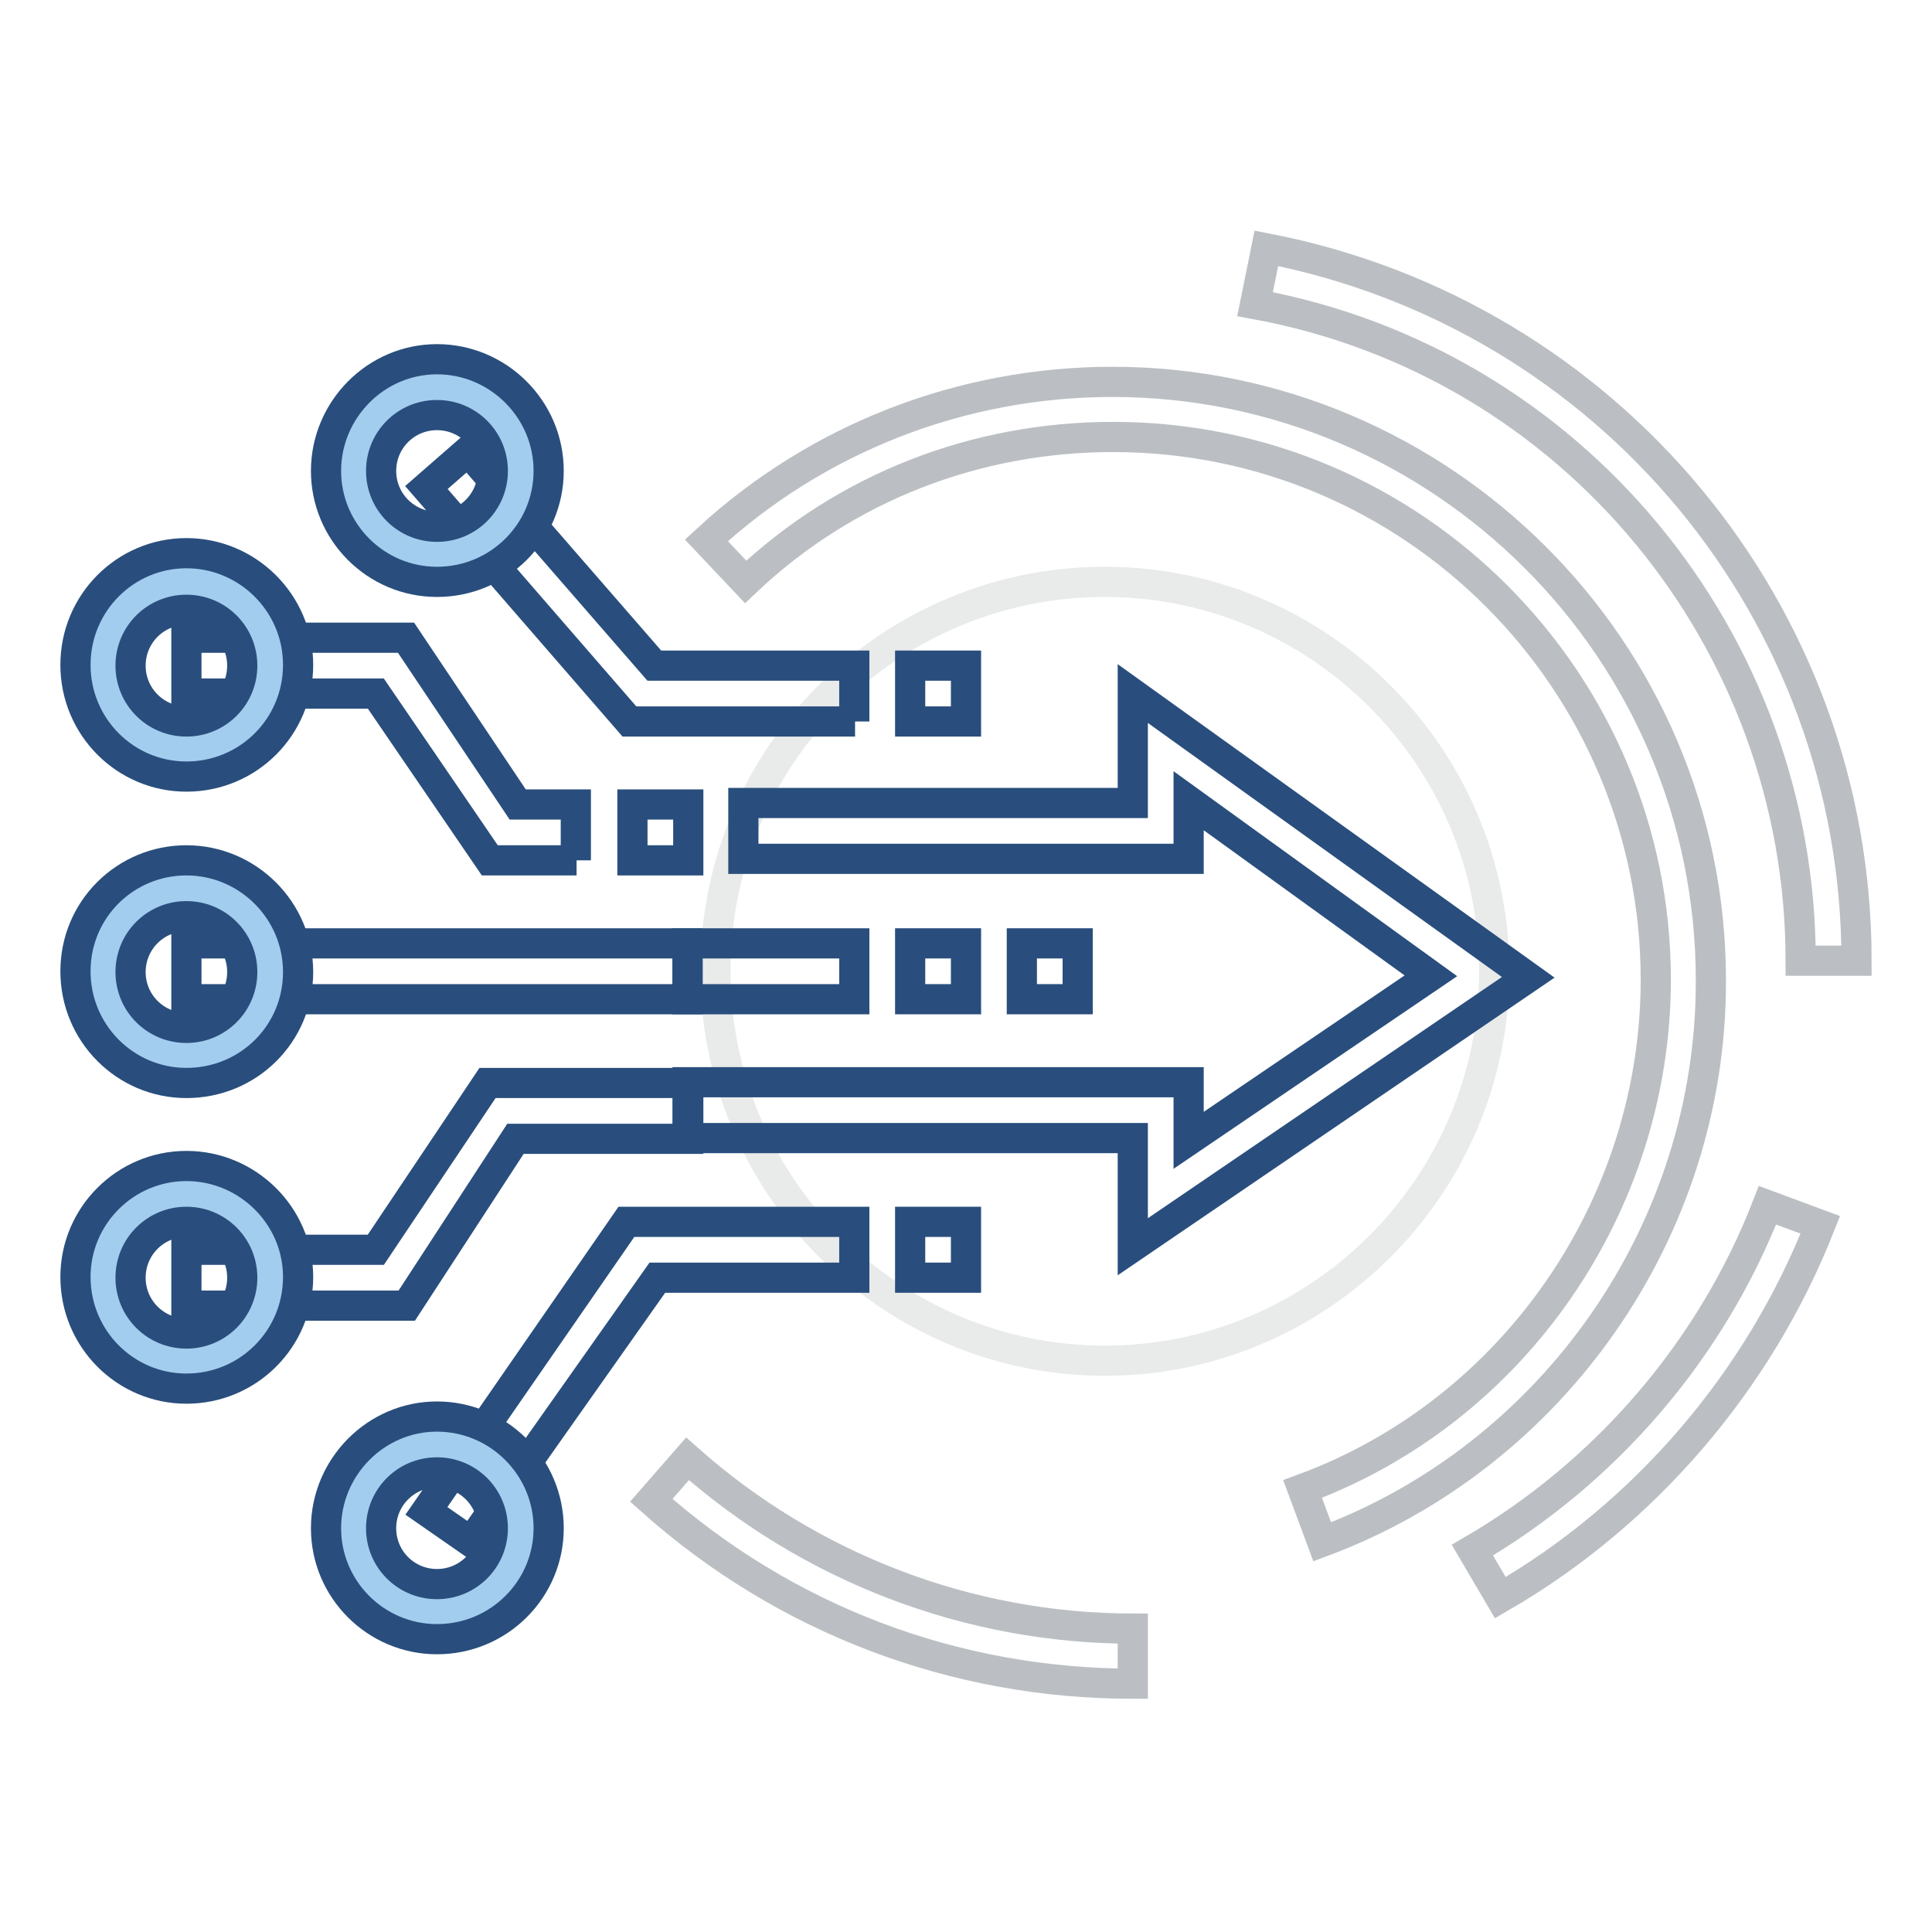
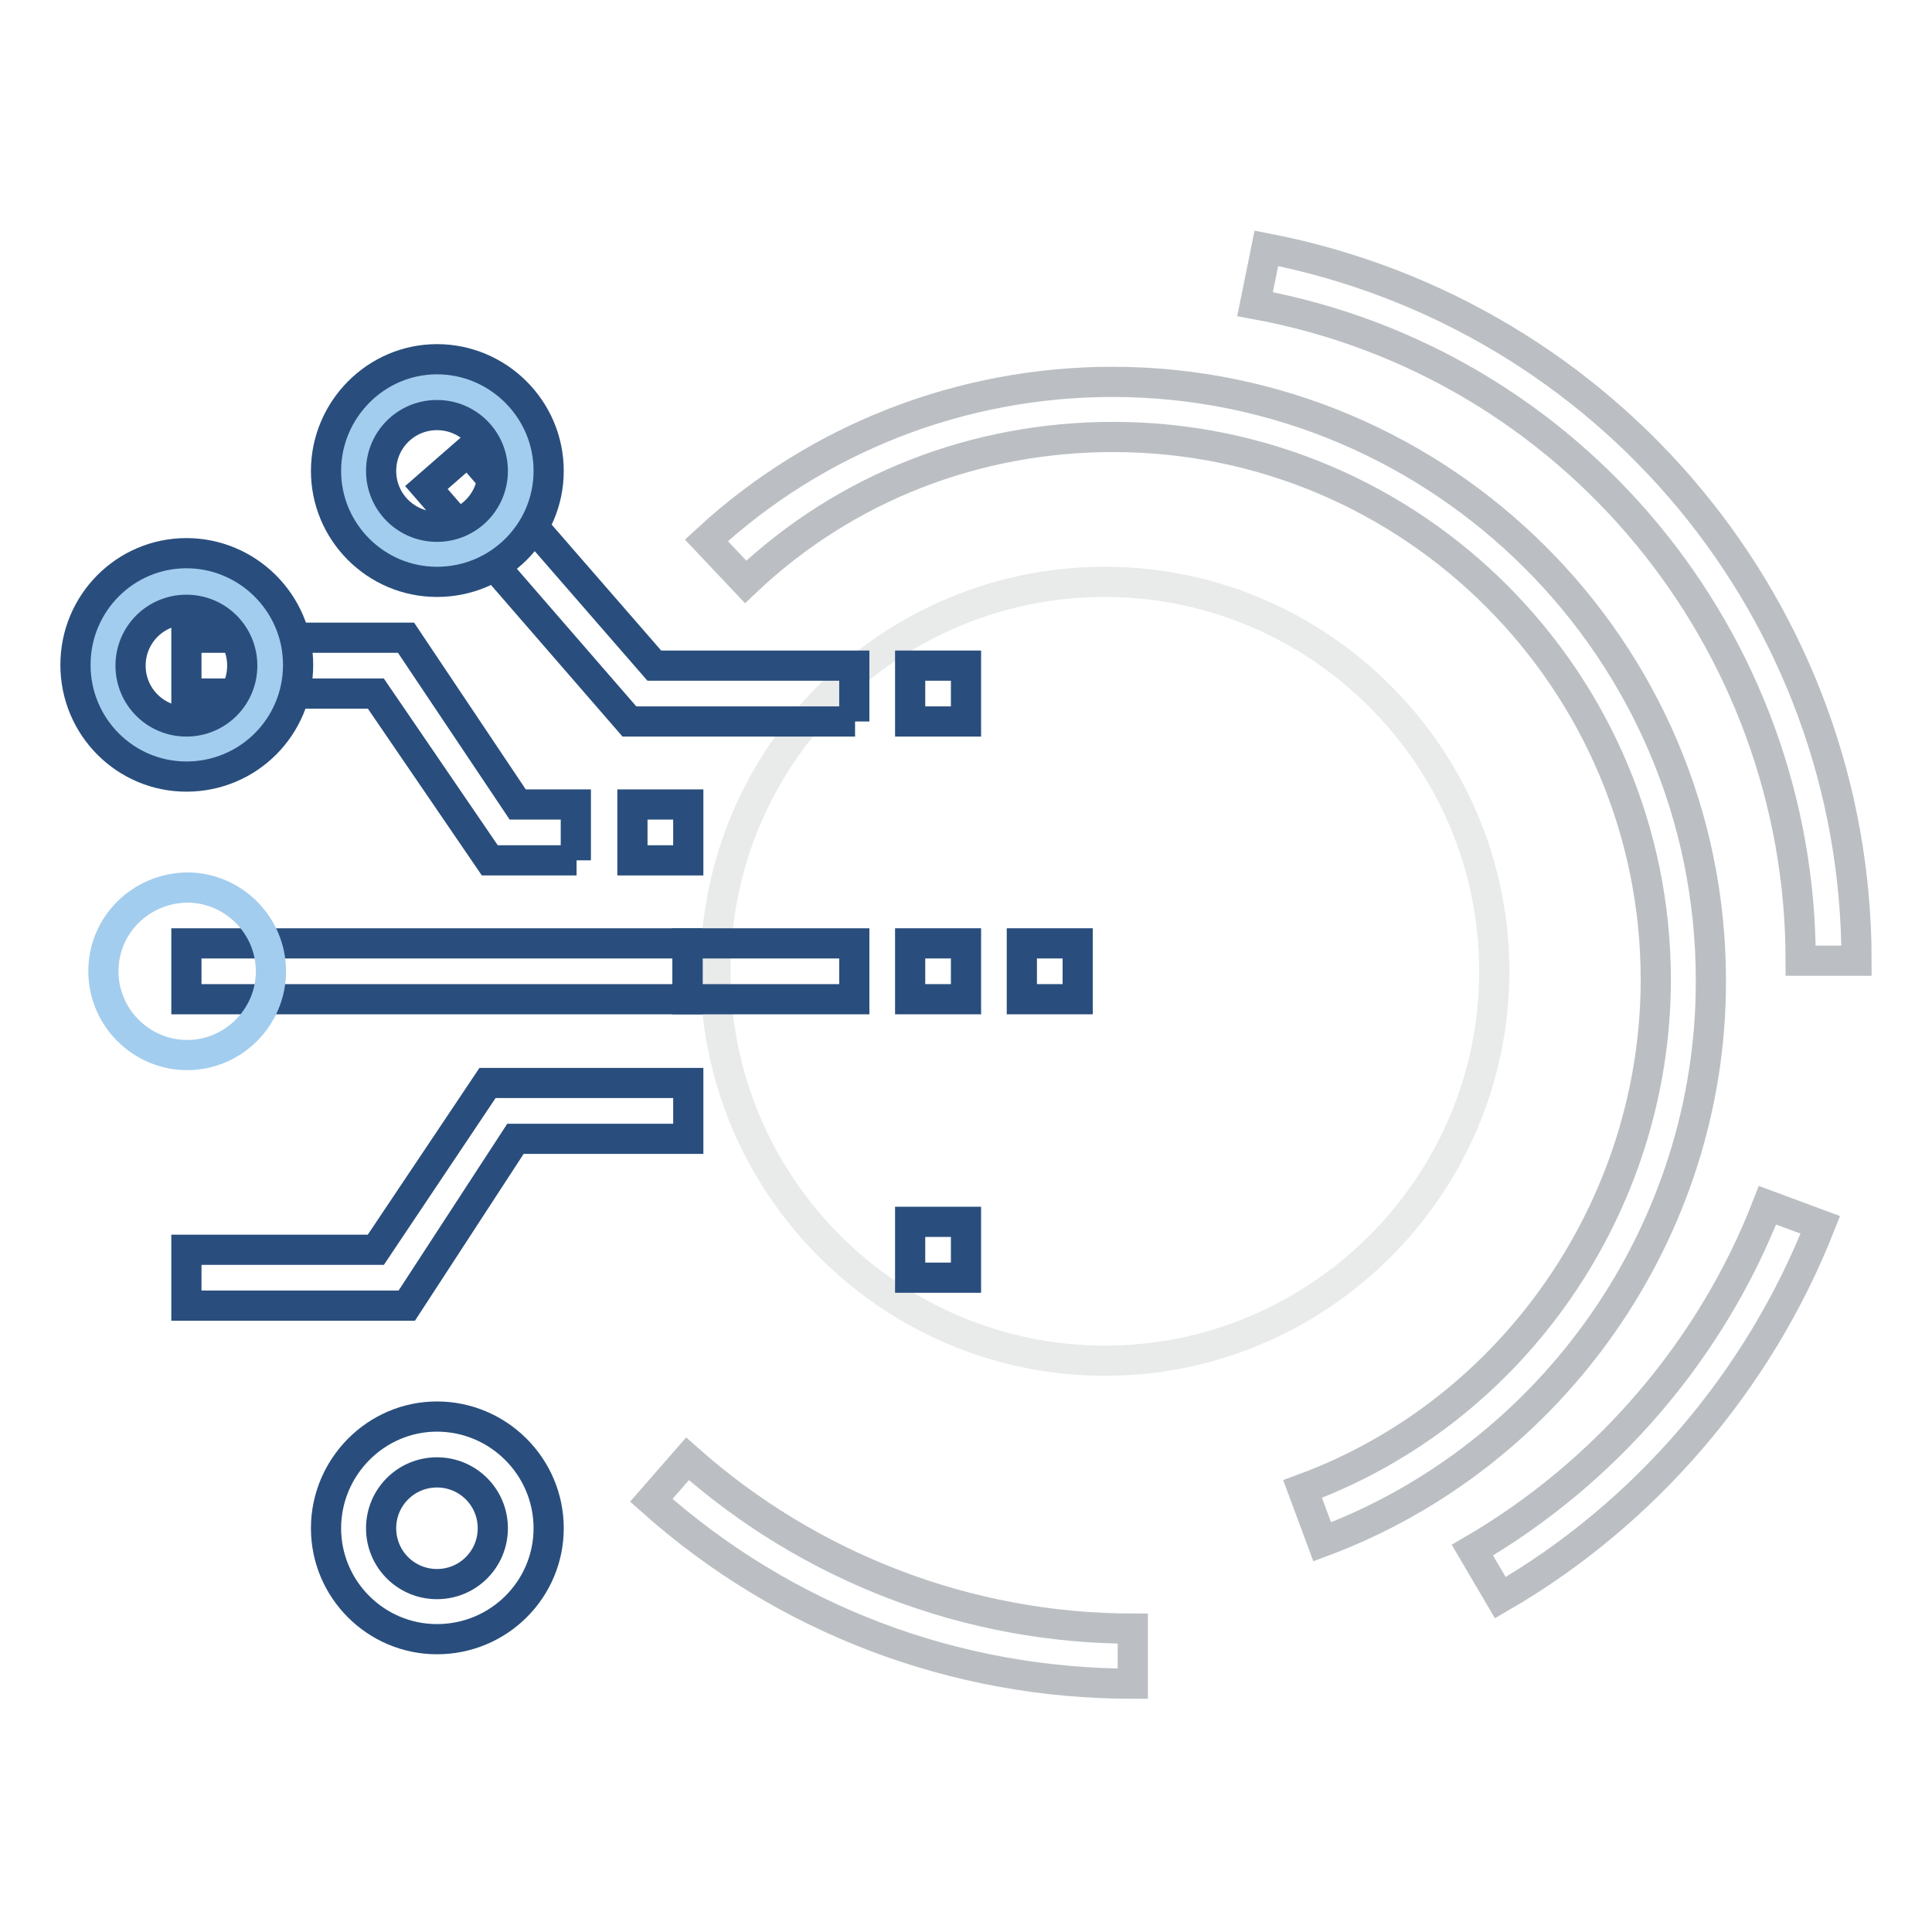
<svg xmlns="http://www.w3.org/2000/svg" version="1.1" x="0px" y="0px" viewBox="0 0 256 256" enable-background="new 0 0 256 256" xml:space="preserve">
  <g>
    <path stroke-width="4" fill-opacity="0" stroke="#e9eaea" d="M94.8,128.7c0,28.4,23.2,51.6,51.6,51.6c28.4,0,51.6-23.2,51.6-51.6c0-28.4-23.2-51.6-51.6-51.6 C118,77.1,94.8,100,94.8,128.7z" />
    <path stroke-width="4" fill-opacity="0" stroke="#294e7d" d="M76.4,114H64.9L49.8,91.9H24.7v-7.4h29.1l14.8,22.1h7.7V114z M24.7,125h66.4v7.4H24.7V125z" />
    <path stroke-width="4" fill-opacity="0" stroke="#a3cdee" d="M13.7,88.2c0,6.1,5,11.1,11.1,11.1c6.1,0,11.1-5,11.1-11.1l0,0c0-6.1-5-11.1-11.1-11.1 C18.6,77.1,13.7,82.1,13.7,88.2L13.7,88.2z" />
    <path stroke-width="4" fill-opacity="0" stroke="#294e7d" d="M24.7,102.9c-8.1,0-14.7-6.6-14.7-14.8s6.6-14.8,14.7-14.8c8.1,0,14.8,6.6,14.8,14.8S32.9,102.9,24.7,102.9 z M24.7,80.8c-4.1,0-7.4,3.3-7.4,7.4c0,4.1,3.3,7.4,7.4,7.4c4.1,0,7.4-3.3,7.4-7.4C32.1,84.1,28.8,80.8,24.7,80.8z M53.9,173H24.7 v-7.4h25.1l14.8-22.1h26.6v7.4H68.3L53.9,173z" />
-     <path stroke-width="4" fill-opacity="0" stroke="#a3cdee" d="M13.7,169.3c0,6.1,5,11.1,11.1,11.1c6.1,0,11.1-5,11.1-11.1l0,0c0-6.1-5-11.1-11.1-11.1 C18.6,158.2,13.7,163.2,13.7,169.3L13.7,169.3z" />
-     <path stroke-width="4" fill-opacity="0" stroke="#294e7d" d="M24.7,184c-8.1,0-14.7-6.6-14.7-14.8c0-8.1,6.6-14.7,14.7-14.7c8.1,0,14.8,6.6,14.8,14.7 C39.5,177.4,32.9,184,24.7,184z M24.7,161.9c-4.1,0-7.4,3.3-7.4,7.4c0,4.1,3.3,7.4,7.4,7.4c4.1,0,7.4-3.3,7.4-7.4 C32.1,165.2,28.8,161.9,24.7,161.9z" />
    <path stroke-width="4" fill-opacity="0" stroke="#a3cdee" d="M13.7,128.7c0,6.1,5,11.1,11.1,11.1c6.1,0,11.1-5,11.1-11.1c0-6.1-5-11.1-11.1-11.1 C18.6,117.7,13.7,122.6,13.7,128.7z" />
-     <path stroke-width="4" fill-opacity="0" stroke="#294e7d" d="M24.7,143.5c-8.1,0-14.7-6.6-14.7-14.8S16.6,114,24.7,114c8.1,0,14.8,6.6,14.8,14.8S32.9,143.5,24.7,143.5z  M24.7,121.4c-4.1,0-7.4,3.3-7.4,7.4c0,4.1,3.3,7.4,7.4,7.4c4.1,0,7.4-3.3,7.4-7.4C32.1,124.7,28.8,121.4,24.7,121.4z M62.4,204.3 l-5.9-4.1L83,161.9h30.2v7.4H87.1L62.4,204.3z" />
-     <path stroke-width="4" fill-opacity="0" stroke="#a3cdee" d="M46.9,202.5c0,6.1,5,11.1,11.1,11.1c6.1,0,11.1-5,11.1-11.1l0,0c0-6.1-5-11.1-11.1-11.1 C51.8,191.4,46.9,196.4,46.9,202.5L46.9,202.5z" />
    <path stroke-width="4" fill-opacity="0" stroke="#294e7d" d="M57.9,217.2c-8.1,0-14.7-6.6-14.7-14.7c0-8.1,6.6-14.8,14.7-14.8c8.1,0,14.8,6.6,14.8,14.8 C72.7,210.6,66.1,217.2,57.9,217.2z M57.9,195.1c-4.1,0-7.4,3.3-7.4,7.4c0,4.1,3.3,7.4,7.4,7.4c4.1,0,7.4-3.3,7.4-7.4 C65.3,198.4,62,195.1,57.9,195.1z M113.3,95.6H83.4l-26.9-31l5.5-4.8l24.7,28.4h26.5V95.6z" />
    <path stroke-width="4" fill-opacity="0" stroke="#a3cdee" d="M46.9,62.4c0,6.1,5,11.1,11.1,11.1c6.1,0,11.1-5,11.1-11.1c0-6.1-5-11.1-11.1-11.1 C51.8,51.3,46.9,56.3,46.9,62.4L46.9,62.4z" />
    <path stroke-width="4" fill-opacity="0" stroke="#294e7d" d="M57.9,77.1c-8.1,0-14.7-6.6-14.7-14.7c0-8.1,6.6-14.8,14.7-14.8c8.1,0,14.8,6.6,14.8,14.8 C72.7,70.5,66.1,77.1,57.9,77.1z M57.9,55c-4.1,0-7.4,3.3-7.4,7.4c0,4.1,3.3,7.4,7.4,7.4c4.1,0,7.4-3.3,7.4-7.4 C65.3,58.3,62,55,57.9,55z M91.1,125h22.1v7.4H91.1V125z" />
-     <path stroke-width="4" fill-opacity="0" stroke="#294e7d" d="M150.1,165.2v-14.4h-59v-7.4h66.4v7.7l32.1-21.8l-32.1-23.2v7.7h-59v-7.4h51.6V91.9l52.4,37.6L150.1,165.2z " />
    <path stroke-width="4" fill-opacity="0" stroke="#294e7d" d="M135.4,125h7.4v7.4h-7.4V125z M120.6,125h7.4v7.4h-7.4V125z M120.6,88.2h7.4v7.4h-7.4V88.2z M120.6,161.9 h7.4v7.4h-7.4V161.9z" />
    <path stroke-width="4" fill-opacity="0" stroke="#bbbfc3" d="M150.1,223.1c-23.6,0-46.1-8.5-63.8-24.3l4.8-5.5c16.2,14.4,37.2,22.5,59,22.5V223.1z M246,127.3h-7.4 c0-42.4-30.2-79.3-72.3-87l1.5-7.4C213.2,41.7,246,81.2,246,127.3z M198.8,211.7l-3.7-6.3c17.7-10.3,31.7-26.6,39.1-45.7l7,2.6 C233.1,182.9,218,200.6,198.8,211.7L198.8,211.7z" />
    <path stroke-width="4" fill-opacity="0" stroke="#bbbfc3" d="M175.2,204.3l-2.6-7c28-10.3,46.8-37.6,46.8-67.5c0-39.5-32.1-71.9-71.9-71.9c-18.1,0-35.4,6.6-48.7,19.2 l-5.2-5.5c14.7-13.6,33.9-21,53.8-21c43.5,0,79.3,35.4,79.3,79.3C226.8,163,205.8,192.9,175.2,204.3z" />
-     <path stroke-width="4" fill-opacity="0" stroke="#294e7d" d="M83.8,106.6h7.4v7.4h-7.4V106.6z" />
+     <path stroke-width="4" fill-opacity="0" stroke="#294e7d" d="M83.8,106.6h7.4v7.4h-7.4z" />
  </g>
</svg>